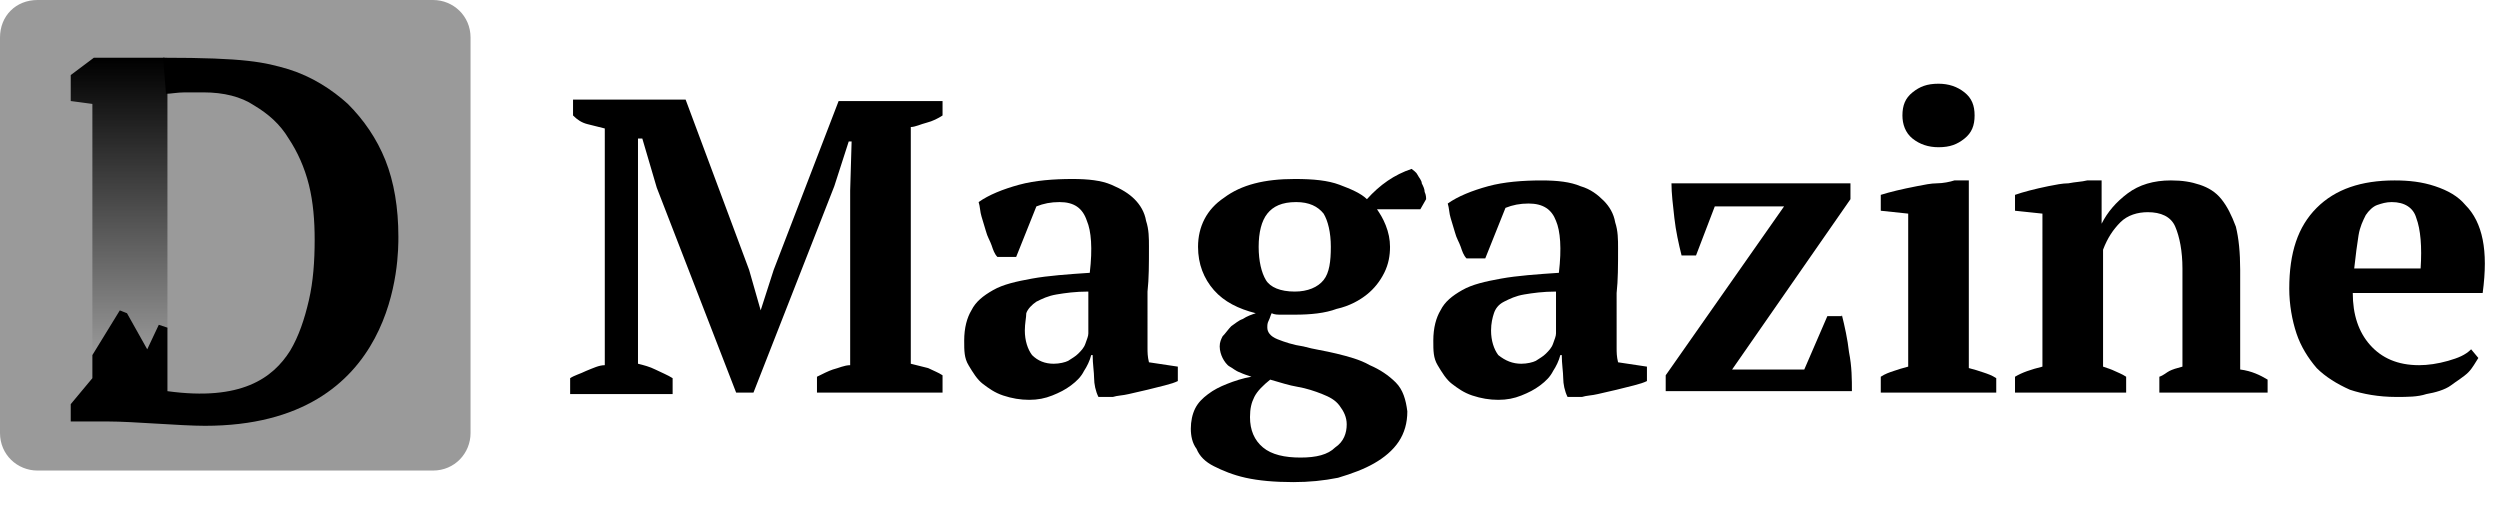
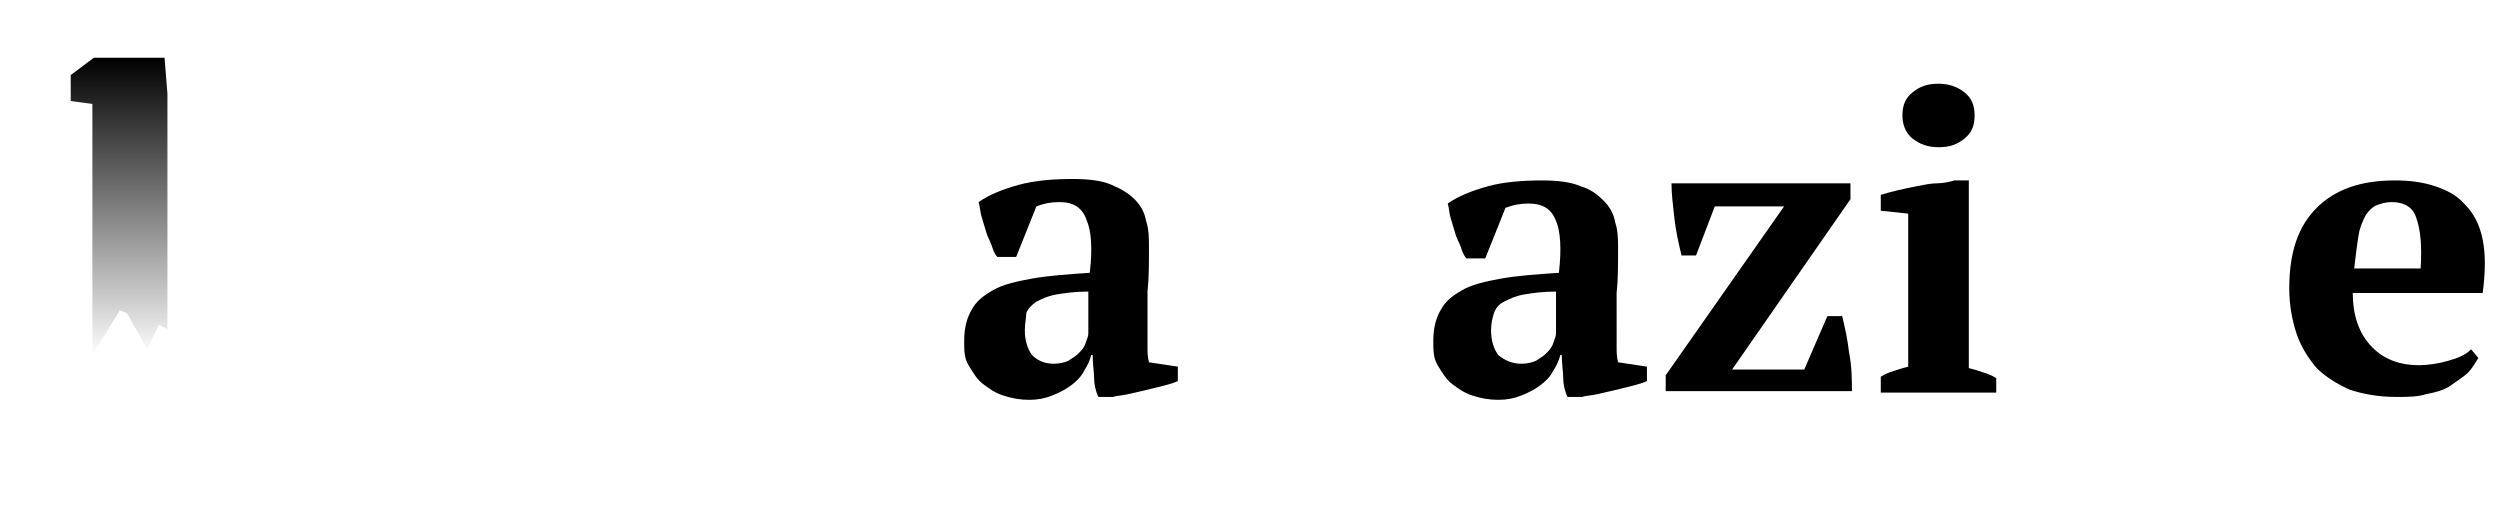
<svg xmlns="http://www.w3.org/2000/svg" version="1.1" id="Layer_1" x="0px" y="0px" viewBox="0 0 173.2 35.4" style="enable-background:new 0 0 173.2 35.4;" xml:space="preserve">
  <style type="text/css">
	.st0{fill:#9A9A9A;}
	.st1{fill:url(#SVGID_1_);}
	.st2{enable-background:new    ;}
</style>
-   <path class="st0" d="M2.6,0h27.4c1.4,0,2.6,1.1,2.6,2.6v27.4c0,1.4-1.1,2.6-2.6,2.6H2.6c-1.4,0-2.6-1.1-2.6-2.6V2.6  C0,1.1,1.1,0,2.6,0z" />
  <g>
    <linearGradient id="SVGID_1_" gradientUnits="userSpaceOnUse" x1="8.25" y1="-3804.493" x2="8.25" y2="-3825.167" gradientTransform="matrix(1 0 0 -1 0 -3800.493)">
      <stop offset="0" style="stop-color:#000000" />
      <stop offset="0.724" style="stop-color:#000000;stop-opacity:0.283" />
      <stop offset="0.808" style="stop-color:#000000;stop-opacity:0.2" />
      <stop offset="1" style="stop-color:#000000;stop-opacity:0" />
    </linearGradient>
    <path class="st1" d="M11.6,6.5v16.3L11,22.5l-0.8,1.7l0,0l-1.4-2.5l-0.5-0.2l-1.9,3.1V7.2L4.9,7V5.2L6.5,4h4.9L11.6,6.5z" />
-     <path d="M11.6,27.1v-2l0,0v-2.4L11,22.5l-0.8,1.7l0,0l-1.4-2.5l-0.5-0.2l-1.9,3.1v1.6L4.9,28v1.2h2.6c1.7,0,5,0.3,6.7,0.3   c13.5,0,13.4-11.8,13.4-13.1c0-2-0.3-3.8-0.9-5.3s-1.5-2.8-2.6-3.9c-1.1-1-2.5-1.9-4.1-2.4C18.3,4.3,17,4,11.3,4l0.2,2.5   c0.3,0,0.8-0.1,1.3-0.1c0.4,0,0.9,0,1.3,0c1.4,0,2.6,0.3,3.5,0.9c1,0.6,1.8,1.3,2.4,2.3c0.6,0.9,1.1,2,1.4,3.2s0.4,2.5,0.4,3.8   c0,1.5-0.1,2.9-0.4,4.2s-0.7,2.5-1.3,3.5C18.9,26.2,16.7,27.8,11.6,27.1z" />
  </g>
  <g class="st2">
-     <path d="M65.3,27.2h-8.7v-1.1c0.4-0.2,0.8-0.4,1.1-0.5c0.4-0.1,0.8-0.3,1.2-0.3V13.2L59,9.8h-0.2l-1,3.1l-5.6,14.3H51L45.5,13   l-1-3.4h-0.3v3.7v11.9c0.4,0.1,0.8,0.2,1.2,0.4c0.4,0.2,0.9,0.4,1.2,0.6v1.1h-7.1v-1.1c0.3-0.2,0.7-0.3,1.1-0.5   c0.5-0.2,0.9-0.4,1.3-0.4V8.9c-0.4-0.1-0.8-0.2-1.2-0.3S40,8.3,39.7,8V6.9h7.8l4.4,11.8l0.8,2.8l0,0l0.9-2.8L58.1,7h7.2v1   c-0.3,0.2-0.7,0.4-1.1,0.5s-0.8,0.3-1.1,0.3v16.4c0.4,0.1,0.8,0.2,1.2,0.3c0.4,0.2,0.7,0.3,1,0.5V27.2z" />
    <path d="M79.5,23c0,0.4,0,0.8,0,1.1c0,0.3,0,0.6,0.1,1l2,0.3v1c-0.2,0.1-0.5,0.2-0.9,0.3c-0.4,0.1-0.8,0.2-1.2,0.3   c-0.4,0.1-0.9,0.2-1.3,0.3c-0.4,0.1-0.8,0.1-1.1,0.2h-1c-0.2-0.4-0.3-0.9-0.3-1.3s-0.1-1-0.1-1.6h-0.1c-0.1,0.4-0.3,0.8-0.5,1.1   c-0.2,0.4-0.5,0.7-0.9,1s-0.8,0.5-1.3,0.7s-1,0.3-1.6,0.3s-1.2-0.1-1.8-0.3s-1-0.5-1.4-0.8s-0.7-0.8-1-1.3s-0.3-1-0.3-1.7   c0-0.9,0.2-1.6,0.5-2.1c0.3-0.6,0.8-1,1.5-1.4s1.6-0.6,2.7-0.8c1.1-0.2,2.5-0.3,4-0.4c0.2-1.7,0.1-2.9-0.2-3.6   C75,14.4,74.4,14,73.4,14c-0.6,0-1.1,0.1-1.6,0.3l-1.4,3.5h-1.3c-0.2-0.2-0.3-0.5-0.4-0.8s-0.3-0.6-0.4-1c-0.1-0.3-0.2-0.7-0.3-1   c-0.1-0.3-0.1-0.7-0.2-1c0.7-0.5,1.7-0.9,2.8-1.2s2.4-0.4,3.7-0.4c1.1,0,2,0.1,2.7,0.4s1.2,0.6,1.6,1s0.7,0.9,0.8,1.5   c0.2,0.6,0.2,1.2,0.2,1.8c0,1.2,0,2.2-0.1,3.1C79.5,21.1,79.5,22,79.5,23z M73,25.2c0.4,0,0.8-0.1,1-0.2c0.3-0.2,0.5-0.3,0.7-0.5   s0.4-0.4,0.5-0.7c0.1-0.3,0.2-0.5,0.2-0.7v-2.9c-0.9,0-1.6,0.1-2.2,0.2s-1,0.3-1.4,0.5c-0.3,0.2-0.6,0.5-0.7,0.8   c0,0.3-0.1,0.7-0.1,1.2c0,0.7,0.2,1.3,0.5,1.7C71.9,25,72.4,25.2,73,25.2z" />
-     <path d="M89.7,12.4c1.3,0,2.3,0.1,3.1,0.4c0.8,0.3,1.5,0.6,1.9,1c0.9-1,1.9-1.7,3.1-2.1c0.1,0.1,0.3,0.2,0.4,0.4s0.3,0.4,0.3,0.6   c0.1,0.2,0.2,0.4,0.2,0.6c0.1,0.2,0.1,0.4,0.1,0.5l-0.4,0.7h-3c0.2,0.3,0.4,0.6,0.6,1.1c0.2,0.5,0.3,1,0.3,1.5   c0,0.6-0.1,1.2-0.4,1.8c-0.3,0.6-0.7,1.1-1.2,1.5s-1.2,0.8-2.1,1c-0.8,0.3-1.8,0.4-2.9,0.4c-0.3,0-0.6,0-0.9,0s-0.5,0-0.7-0.1   C88,21.9,88,22,87.9,22.2s-0.1,0.3-0.1,0.5c0,0.3,0.2,0.6,0.7,0.8c0.5,0.2,1.1,0.4,1.8,0.5c0.7,0.2,1.5,0.3,2.3,0.5   s1.6,0.4,2.3,0.8c0.7,0.3,1.3,0.7,1.8,1.2s0.7,1.2,0.8,2c0,0.8-0.2,1.5-0.6,2.1s-1,1.1-1.7,1.5s-1.5,0.7-2.5,1   c-1,0.2-2,0.3-3.1,0.3c-1.3,0-2.4-0.1-3.3-0.3s-1.6-0.5-2.2-0.8s-1-0.7-1.2-1.2c-0.3-0.4-0.4-0.9-0.4-1.4s0.1-1,0.3-1.4   c0.2-0.4,0.5-0.7,0.9-1s0.8-0.5,1.3-0.7s1.1-0.4,1.7-0.5c-0.3-0.1-0.6-0.2-0.8-0.3c-0.3-0.1-0.5-0.3-0.7-0.4s-0.4-0.4-0.5-0.6   s-0.2-0.5-0.2-0.8s0.1-0.5,0.2-0.7c0.2-0.2,0.4-0.5,0.6-0.7c0.3-0.2,0.5-0.4,0.8-0.5c0.3-0.2,0.6-0.3,0.9-0.4   c-1.2-0.3-2.2-0.8-2.9-1.6c-0.7-0.8-1.1-1.8-1.1-3c0-1.4,0.6-2.6,1.8-3.4C86,12.8,87.6,12.4,89.7,12.4z M93.3,29.4   c0-0.5-0.2-0.9-0.5-1.3s-0.7-0.6-1.2-0.8s-1.1-0.4-1.7-0.5s-1.2-0.3-1.9-0.5c-0.5,0.4-0.9,0.8-1.1,1.2c-0.2,0.4-0.3,0.8-0.3,1.4   c0,0.9,0.3,1.6,0.9,2.1s1.5,0.7,2.6,0.7s1.9-0.2,2.4-0.7C93.1,30.6,93.3,30,93.3,29.4z M87.2,17.1c0,1,0.2,1.8,0.5,2.3s1,0.8,2,0.8   c0.9,0,1.6-0.3,2-0.8s0.5-1.3,0.5-2.3s-0.2-1.8-0.5-2.3c-0.4-0.5-1-0.8-1.9-0.8c-1,0-1.6,0.3-2,0.8C87.4,15.3,87.2,16.1,87.2,17.1z   " />
    <path d="M112,23c0,0.4,0,0.8,0,1.1s0,0.6,0.1,1l2,0.3v1c-0.2,0.1-0.5,0.2-0.9,0.3c-0.4,0.1-0.8,0.2-1.2,0.3   c-0.4,0.1-0.9,0.2-1.3,0.3c-0.4,0.1-0.8,0.1-1.1,0.2h-1c-0.2-0.4-0.3-0.9-0.3-1.3s-0.1-1-0.1-1.6h-0.1c-0.1,0.4-0.3,0.8-0.5,1.1   c-0.2,0.4-0.5,0.7-0.9,1s-0.8,0.5-1.3,0.7s-1,0.3-1.6,0.3s-1.2-0.1-1.8-0.3s-1-0.5-1.4-0.8s-0.7-0.8-1-1.3s-0.3-1-0.3-1.7   c0-0.9,0.2-1.6,0.5-2.1c0.3-0.6,0.8-1,1.5-1.4s1.6-0.6,2.7-0.8c1.1-0.2,2.5-0.3,4-0.4c0.2-1.7,0.1-2.9-0.2-3.6   c-0.3-0.8-0.9-1.2-1.9-1.2c-0.6,0-1.1,0.1-1.6,0.3l-1.4,3.5h-1.3c-0.2-0.2-0.3-0.5-0.4-0.8s-0.3-0.6-0.4-1c-0.1-0.3-0.2-0.7-0.3-1   c-0.1-0.3-0.1-0.7-0.2-1c0.7-0.5,1.7-0.9,2.8-1.2s2.4-0.4,3.7-0.4c1.1,0,2,0.1,2.7,0.4c0.7,0.2,1.2,0.6,1.6,1s0.7,0.9,0.8,1.5   c0.2,0.6,0.2,1.2,0.2,1.8c0,1.2,0,2.2-0.1,3.1C112,21.1,112,22,112,23z M105.4,25.2c0.4,0,0.8-0.1,1-0.2c0.3-0.2,0.5-0.3,0.7-0.5   s0.4-0.4,0.5-0.7c0.1-0.3,0.2-0.5,0.2-0.7v-2.9c-0.9,0-1.6,0.1-2.2,0.2s-1,0.3-1.4,0.5s-0.6,0.5-0.7,0.8s-0.2,0.7-0.2,1.2   c0,0.7,0.2,1.3,0.5,1.7C104.3,25,104.8,25.2,105.4,25.2z" />
    <path d="M127.6,21.8c0.2,0.8,0.4,1.7,0.5,2.6c0.2,1,0.2,1.9,0.2,2.7h-12.9V26l8.2-11.7h-4.8l-1.3,3.4h-1c-0.2-0.8-0.4-1.7-0.5-2.6   s-0.2-1.7-0.2-2.4h12.4v1.1L120,25.6h5l1.6-3.7h1V21.8z" />
    <path d="M138.3,27.2h-8v-1.1c0.3-0.2,0.6-0.3,0.9-0.4c0.3-0.1,0.6-0.2,1-0.3V14.8l-1.9-0.2v-1.1c0.3-0.1,0.7-0.2,1.1-0.3   c0.4-0.1,0.9-0.2,1.4-0.3s1-0.2,1.4-0.2s0.9-0.1,1.2-0.2h1v13c0.4,0.1,0.7,0.2,1,0.3c0.3,0.1,0.6,0.2,0.9,0.4L138.3,27.2   L138.3,27.2z M131.8,8c0-0.7,0.2-1.2,0.7-1.6s1-0.6,1.8-0.6c0.7,0,1.3,0.2,1.8,0.6s0.7,0.9,0.7,1.6s-0.2,1.2-0.7,1.6   c-0.5,0.4-1,0.6-1.8,0.6c-0.7,0-1.3-0.2-1.8-0.6S131.8,8.6,131.8,8z" />
-     <path d="M157.3,27.2h-7.7v-1.1c0.3-0.1,0.5-0.3,0.7-0.4s0.5-0.2,0.9-0.3v-6.8c0-1.2-0.2-2.2-0.5-2.9c-0.3-0.7-1-1-1.9-1   c-0.7,0-1.4,0.2-1.9,0.7s-0.9,1.1-1.2,1.9v8.1c0.3,0.1,0.6,0.2,0.8,0.3c0.2,0.1,0.5,0.2,0.8,0.4v1.1h-7.7v-1.1   c0.5-0.3,1.1-0.5,1.9-0.7V14.8l-1.9-0.2v-1.1c0.3-0.1,0.6-0.2,1-0.3s0.8-0.2,1.3-0.3s1-0.2,1.4-0.2c0.5-0.1,0.9-0.1,1.3-0.2h1v3   l0,0c0.4-0.8,1-1.5,1.8-2.1s1.8-0.9,3-0.9c0.8,0,1.4,0.1,2,0.3s1.1,0.5,1.5,1s0.7,1.1,1,1.9c0.2,0.8,0.3,1.8,0.3,3v6.9   c0.8,0.1,1.4,0.4,1.9,0.7v0.9H157.3z" />
    <path d="M171.7,24.8c-0.2,0.3-0.4,0.7-0.7,1s-0.8,0.6-1.2,0.9s-1.1,0.5-1.7,0.6c-0.6,0.2-1.3,0.2-2.1,0.2c-1.2,0-2.3-0.2-3.2-0.5   c-0.9-0.4-1.7-0.9-2.3-1.5c-0.6-0.7-1.1-1.5-1.4-2.4c-0.3-0.9-0.5-2-0.5-3.1c0-2.5,0.6-4.3,1.9-5.6s3.1-1.9,5.4-1.9   c1,0,1.9,0.1,2.8,0.4c0.9,0.3,1.6,0.7,2.1,1.3c0.6,0.6,1,1.4,1.2,2.4s0.2,2.2,0,3.7h-9c0,1.5,0.4,2.7,1.2,3.6s1.9,1.4,3.4,1.4   c0.6,0,1.3-0.1,2-0.3c0.7-0.2,1.2-0.4,1.6-0.8L171.7,24.8z M165.7,14c-0.4,0-0.7,0.1-1,0.2c-0.3,0.1-0.6,0.4-0.8,0.7   c-0.2,0.4-0.4,0.8-0.5,1.4c-0.1,0.6-0.2,1.4-0.3,2.3h4.6c0.1-1.5,0-2.7-0.3-3.5C167.2,14.4,166.6,14,165.7,14z" />
  </g>
</svg>